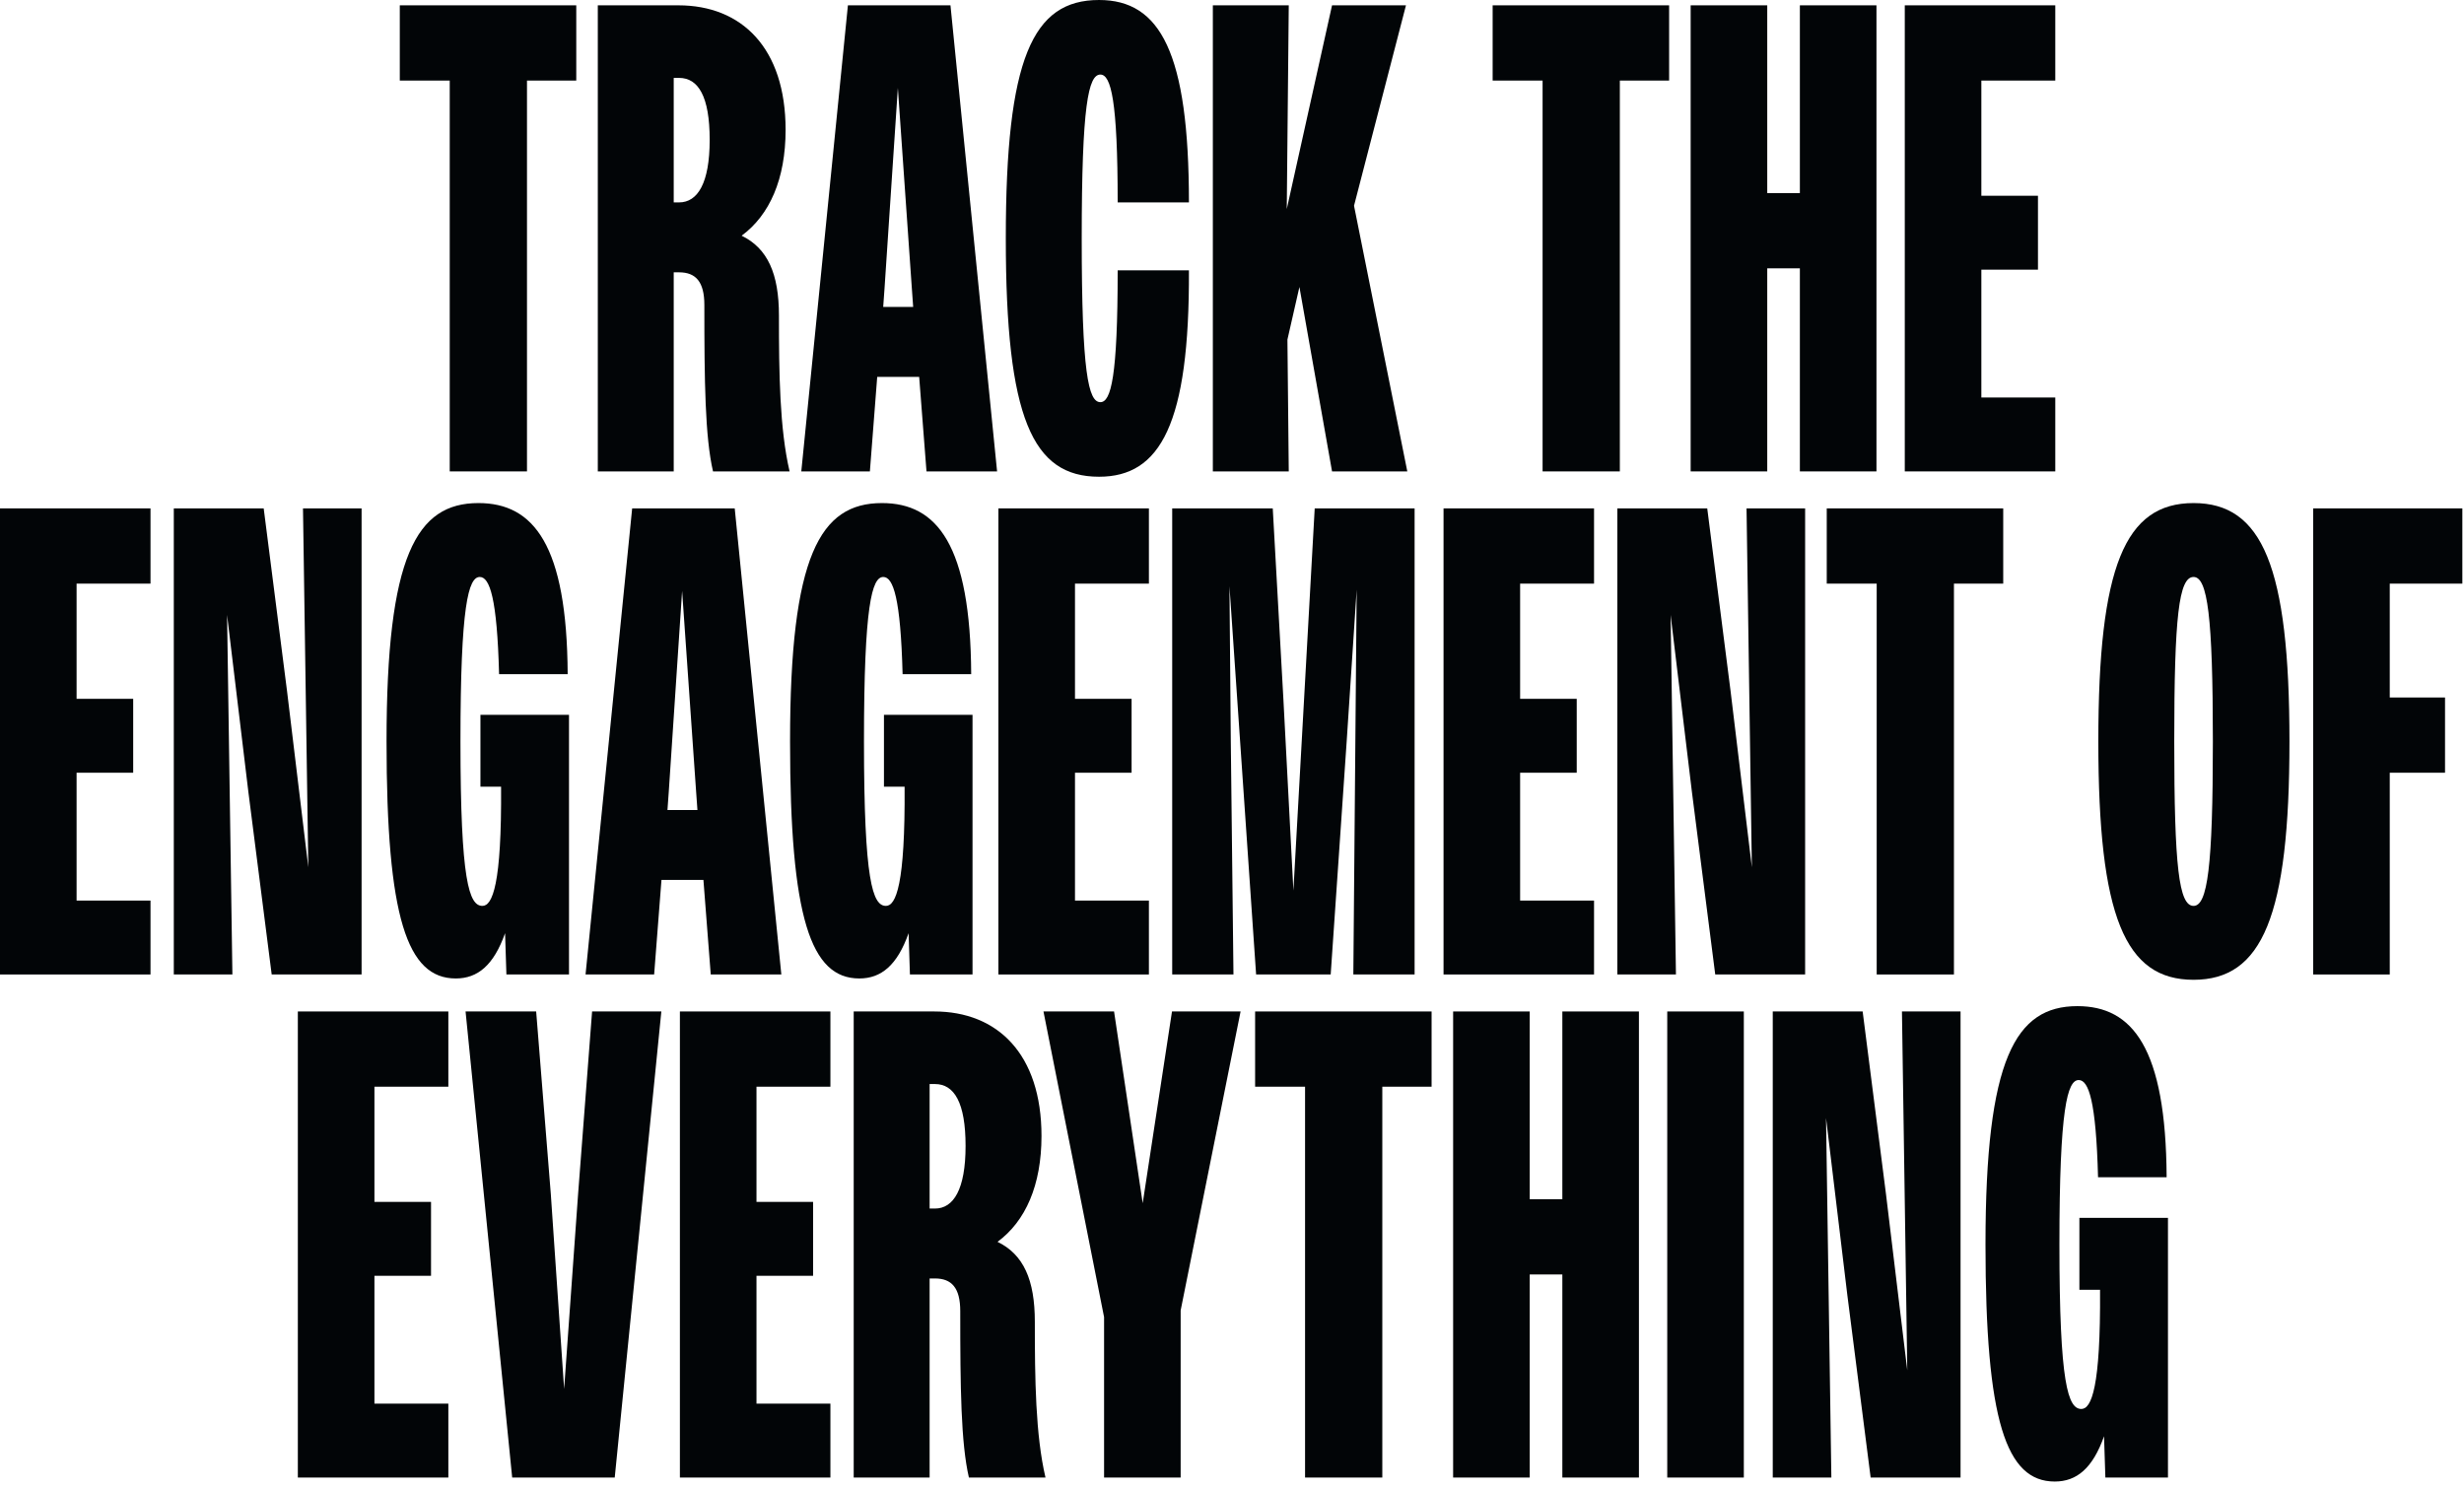
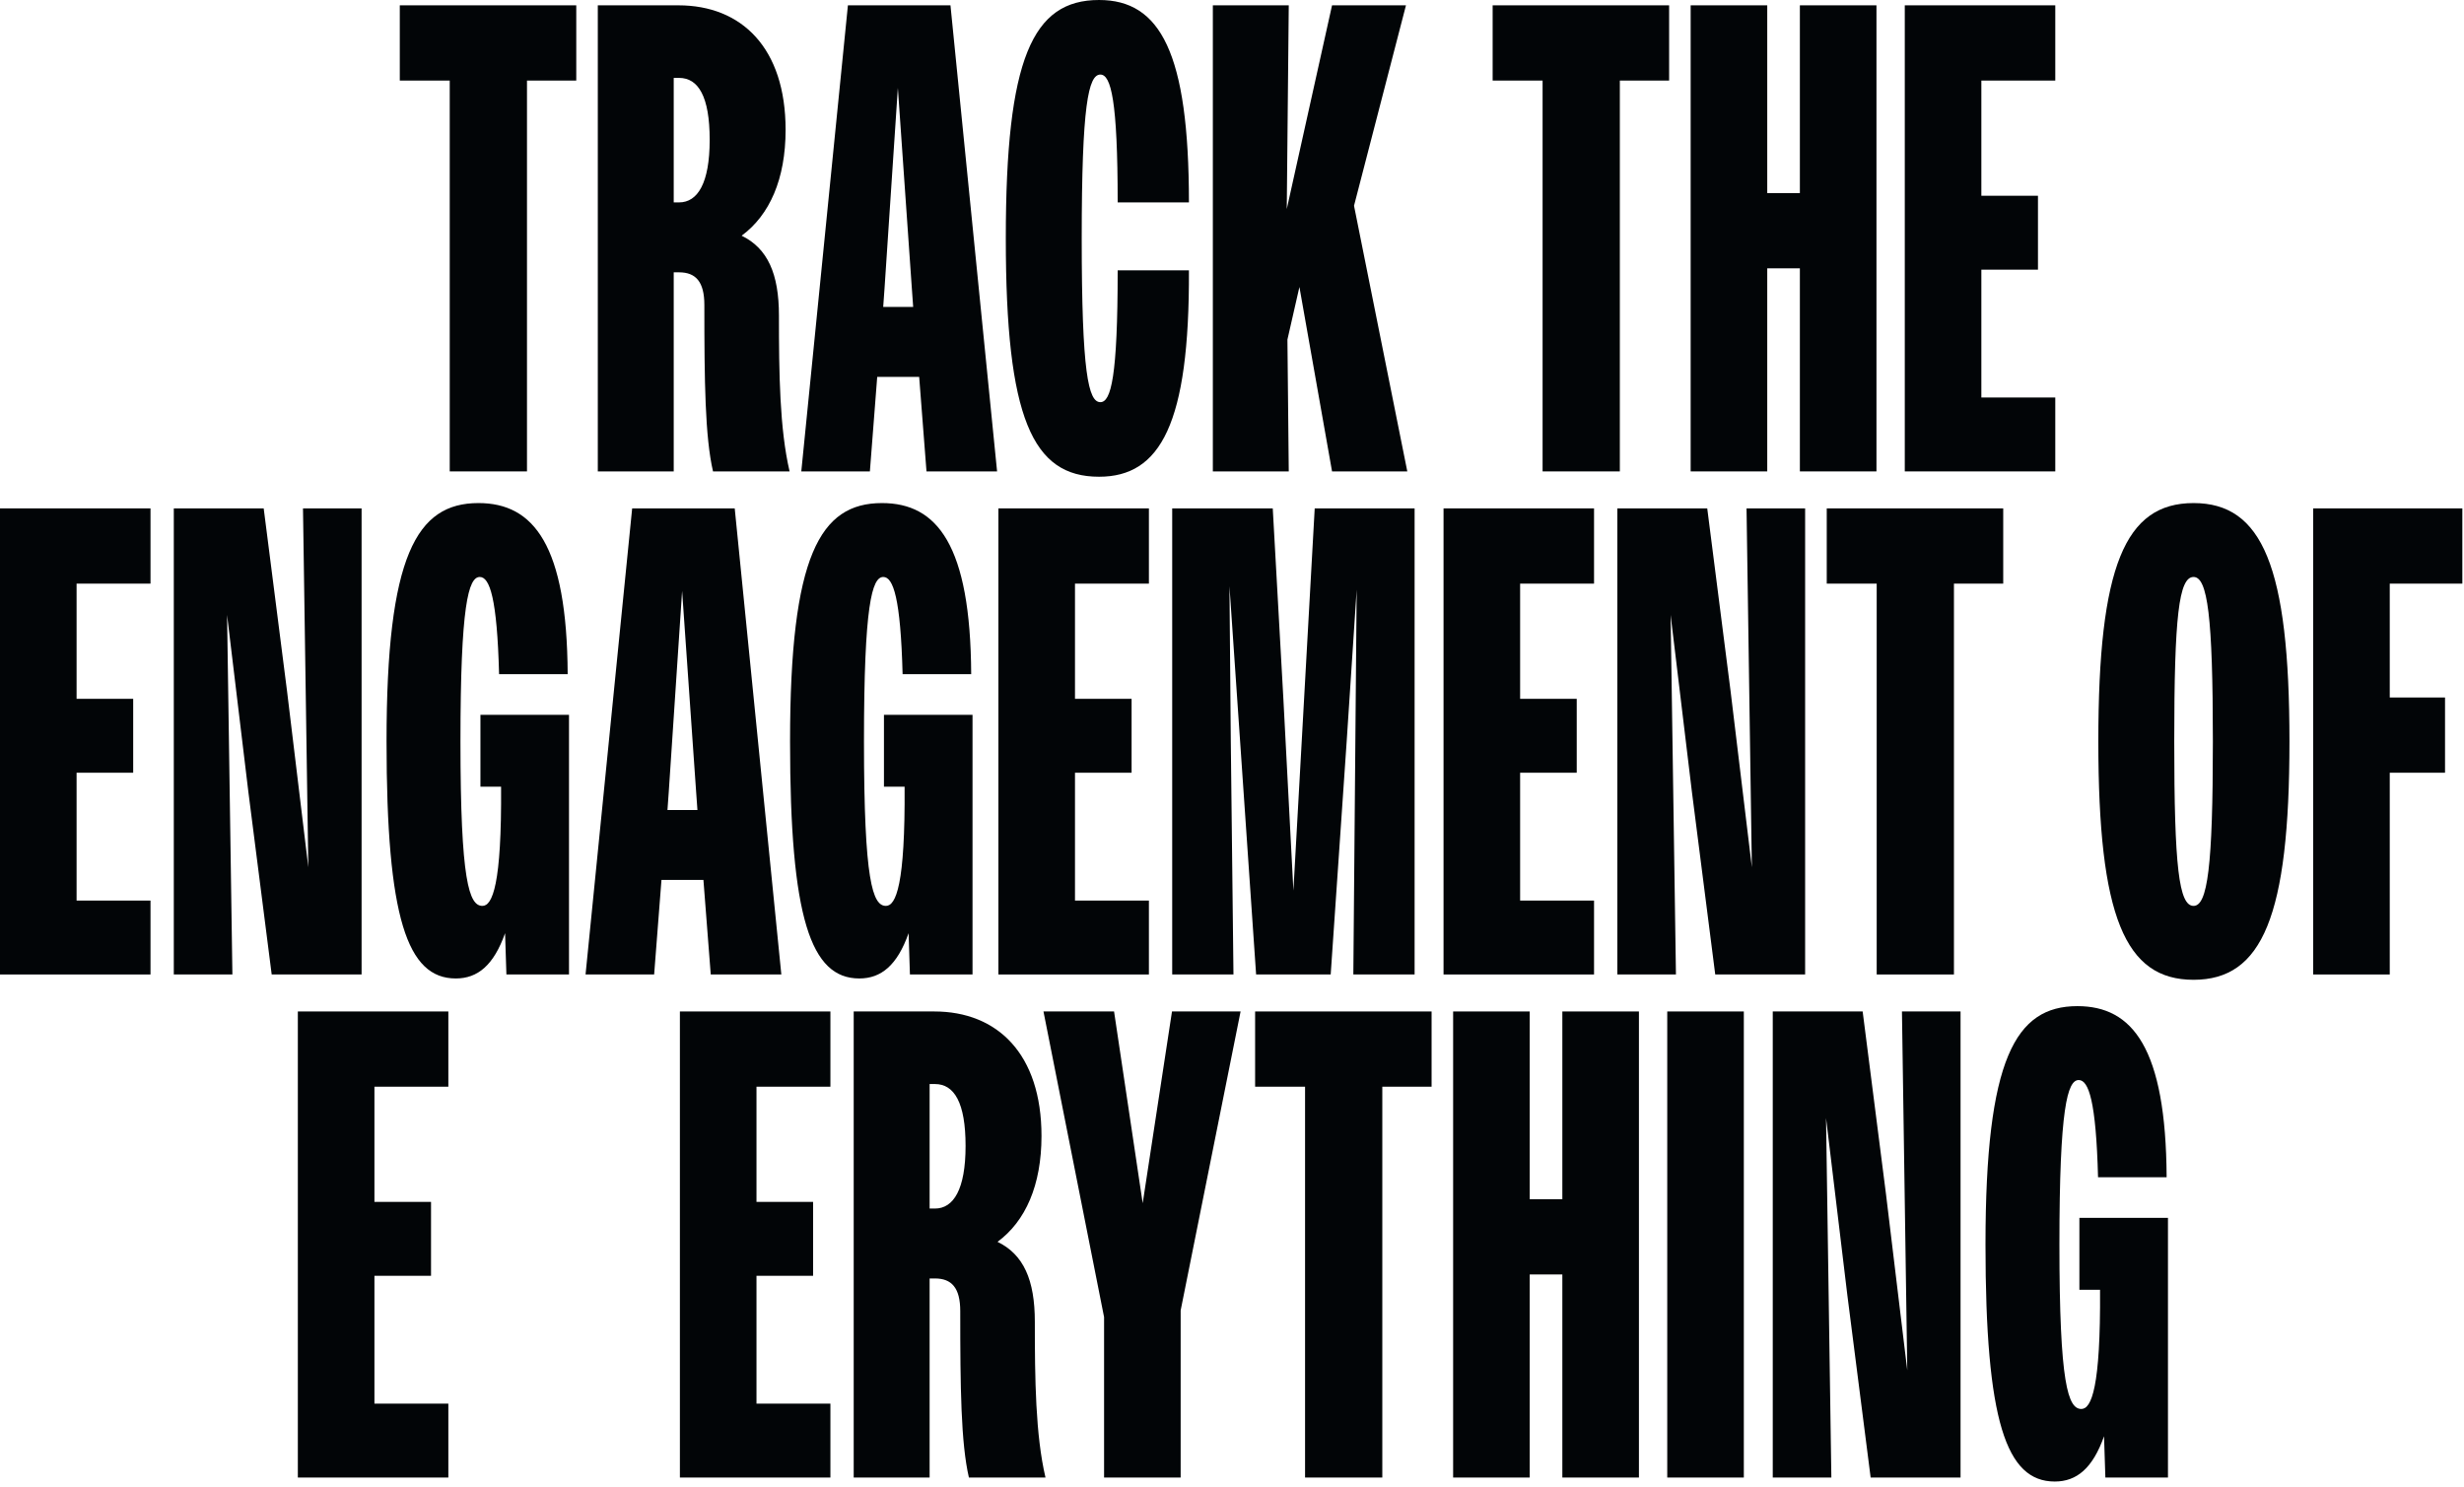
<svg xmlns="http://www.w3.org/2000/svg" fill="none" height="100%" overflow="visible" preserveAspectRatio="none" style="display: block;" viewBox="0 0 333 201" width="100%">
  <g id="Track the engagement of everything">
    <path d="M60.78 63.72V10.89H54.03V0.72H77.88V10.89H71.22V63.72H60.78Z" fill="#020507" />
    <path d="M80.791 63.72V0.72H91.681C100.231 0.72 106.171 6.48 106.171 17.55C106.171 24.21 104.011 29.07 100.231 31.86C103.741 33.57 105.271 36.99 105.271 42.66C105.271 50.4 105.361 57.96 106.711 63.72H96.361C95.281 59.04 95.191 51.57 95.191 41.22C95.191 38.07 94.021 36.81 91.771 36.81H91.051V63.72H80.791ZM91.771 10.53H91.051V27.36H91.771C94.291 27.36 95.911 24.75 95.911 18.9C95.911 13.05 94.381 10.53 91.771 10.53Z" fill="#020507" />
    <path d="M108.292 63.72L114.592 0.72H128.452L134.752 63.72H125.212L124.222 50.94H118.552L117.562 63.72H108.292ZM119.542 38.97L119.362 41.49H123.412L123.232 38.97L121.342 11.88L119.542 38.97Z" fill="#020507" />
    <path d="M160.68 27.36H151.05C151.05 13.59 150.15 10.08 148.71 10.08C147.09 10.08 146.19 14.22 146.19 32.22C146.19 50.4 147.09 54.36 148.71 54.36C150.15 54.36 151.05 50.94 151.05 36.54H160.68C160.77 57.33 156.81 64.44 148.53 64.44C139.53 64.44 135.93 56.52 135.93 32.22C135.93 7.92 139.53 0 148.53 0C156.81 0 160.68 7.11 160.68 27.36Z" fill="#020507" />
    <path d="M163.911 63.72V0.72H174.171L173.901 28.26L180.021 0.72H190.011L182.991 27.81L190.191 63.72H180.021L175.611 38.79L173.991 45.9L174.171 63.72H163.911Z" fill="#020507" />
    <path d="M208.475 63.72V10.89H201.725V0.72H225.575V10.89H218.915V63.72H208.475Z" fill="#020507" />
    <path d="M228.486 63.72V0.72H238.836V26.1H243.246V0.72H253.596V63.72H243.246V36.27H238.836V63.72H228.486Z" fill="#020507" />
    <path d="M257.423 63.72V0.72H277.763V10.89H267.773V26.46H275.423V36.45H267.773V53.73H277.763V63.72H257.423Z" fill="#020507" />
    <path d="M0 131.72V68.72H20.34V78.89H10.35V94.46H18V104.45H10.35V121.73H20.34V131.72H0Z" fill="#020507" />
    <path d="M23.488 131.72V68.72H35.638L38.788 93.38L41.668 117.23L40.948 68.72H48.868V131.72H36.718L33.568 107.06L30.688 83.12L31.408 131.72H23.488Z" fill="#020507" />
    <path d="M68.439 131.72L68.259 126.14C66.729 130.46 64.569 132.26 61.599 132.26C55.029 132.26 52.239 124.07 52.239 100.22C52.239 75.11 56.289 68 64.659 68C72.129 68 76.629 73.67 76.719 91.13H67.449C67.179 80.87 66.189 77.99 64.839 77.99C63.309 77.99 62.229 81.77 62.229 100.22C62.229 119.12 63.399 122.45 65.199 122.45C66.549 122.45 67.809 119.57 67.719 106.34H64.929V96.62H76.899V131.72H68.439Z" fill="#020507" />
    <path d="M79.135 131.72L85.435 68.72H99.295L105.595 131.72H96.055L95.065 118.94H89.395L88.405 131.72H79.135ZM90.385 106.97L90.205 109.49H94.255L94.075 106.97L92.185 79.88L90.385 106.97Z" fill="#020507" />
    <path d="M122.973 131.72L122.793 126.14C121.263 130.46 119.103 132.26 116.133 132.26C109.563 132.26 106.773 124.07 106.773 100.22C106.773 75.11 110.823 68 119.193 68C126.663 68 131.163 73.67 131.253 91.13H121.983C121.713 80.87 120.723 77.99 119.373 77.99C117.843 77.99 116.763 81.77 116.763 100.22C116.763 119.12 117.933 122.45 119.733 122.45C121.083 122.45 122.343 119.57 122.253 106.34H119.463V96.62H131.433V131.72H122.973Z" fill="#020507" />
    <path d="M134.93 131.72V68.72H155.27V78.89H145.28V94.46H152.93V104.45H145.28V121.73H155.27V131.72H134.93Z" fill="#020507" />
    <path d="M158.418 131.72V68.72H172.008L173.448 94.55L174.798 120.38L177.678 68.72H191.178V131.72H182.898L183.348 79.7L181.998 100.22L179.838 131.72H169.758L166.158 79.25L166.338 100.22L166.698 131.72H158.418Z" fill="#020507" />
    <path d="M195.089 131.72V68.72H215.429V78.89H205.439V94.46H213.089V104.45H205.439V121.73H215.429V131.72H195.089Z" fill="#020507" />
    <path d="M218.577 131.72V68.72H230.727L233.877 93.38L236.757 117.23L236.037 68.72H243.957V131.72H231.807L228.657 107.06L225.777 83.12L226.497 131.72H218.577Z" fill="#020507" />
    <path d="M253.628 131.72V78.89H246.878V68.72H270.728V78.89H264.068V131.72H253.628Z" fill="#020507" />
    <path d="M296.451 132.44C287.181 132.44 283.581 123.89 283.581 100.22C283.581 76.55 287.181 68 296.451 68C305.721 68 309.411 76.55 309.411 100.22C309.411 123.89 305.721 132.44 296.451 132.44ZM296.451 122.45C298.341 122.45 299.061 117.14 299.061 100.22C299.061 83.3 298.341 77.99 296.451 77.99C294.471 77.99 293.841 83.3 293.841 100.22C293.841 117.14 294.471 122.45 296.451 122.45Z" fill="#020507" />
    <path d="M312.616 131.72V68.72H332.776V78.89H322.966V94.28H330.436V104.45H322.966V131.72H312.616Z" fill="#020507" />
    <path d="M40.252 199.72V136.72H60.592V146.89H50.602V162.46H58.252V172.45H50.602V189.73H60.592V199.72H40.252Z" fill="#020507" />
-     <path d="M89.379 136.72L83.079 199.72H69.219L62.919 136.72H72.46L74.439 161.38L76.24 187.75L78.129 161.38L80.019 136.72H89.379Z" fill="#020507" />
    <path d="M91.886 199.72V136.72H112.226V146.89H102.236V162.46H109.886V172.45H102.236V189.73H112.226V199.72H91.886Z" fill="#020507" />
    <path d="M115.374 199.72V136.72H126.264C134.814 136.72 140.754 142.48 140.754 153.55C140.754 160.21 138.594 165.07 134.814 167.86C138.324 169.57 139.854 172.99 139.854 178.66C139.854 186.4 139.944 193.96 141.294 199.72H130.944C129.864 195.04 129.774 187.57 129.774 177.22C129.774 174.07 128.604 172.81 126.354 172.81H125.634V199.72H115.374ZM126.354 146.53H125.634V163.36H126.354C128.874 163.36 130.494 160.75 130.494 154.9C130.494 149.05 128.964 146.53 126.354 146.53Z" fill="#020507" />
    <path d="M149.211 199.72V178.03L141.021 136.72H150.561L154.431 162.64L158.391 136.72H167.661L159.561 177.13V199.72H149.211Z" fill="#020507" />
    <path d="M176.374 199.72V146.89H169.624V136.72H193.474V146.89H186.814V199.72H176.374Z" fill="#020507" />
    <path d="M196.385 199.72V136.72H206.735V162.1H211.145V136.72H221.495V199.72H211.145V172.27H206.735V199.72H196.385Z" fill="#020507" />
    <path d="M225.322 199.72V136.72H235.672V199.72H225.322Z" fill="#020507" />
    <path d="M239.581 199.72V136.72H251.731L254.881 161.38L257.761 185.23L257.041 136.72H264.961V199.72H252.811L249.661 175.06L246.781 151.12L247.501 199.72H239.581Z" fill="#020507" />
    <path d="M284.532 199.72L284.352 194.14C282.822 198.46 280.662 200.26 277.692 200.26C271.122 200.26 268.332 192.07 268.332 168.22C268.332 143.11 272.382 136 280.752 136C288.222 136 292.722 141.67 292.812 159.13H283.542C283.272 148.87 282.282 145.99 280.932 145.99C279.402 145.99 278.322 149.77 278.322 168.22C278.322 187.12 279.492 190.45 281.292 190.45C282.642 190.45 283.902 187.57 283.812 174.34H281.022V164.62H292.992V199.72H284.532Z" fill="#020507" />
  </g>
</svg>